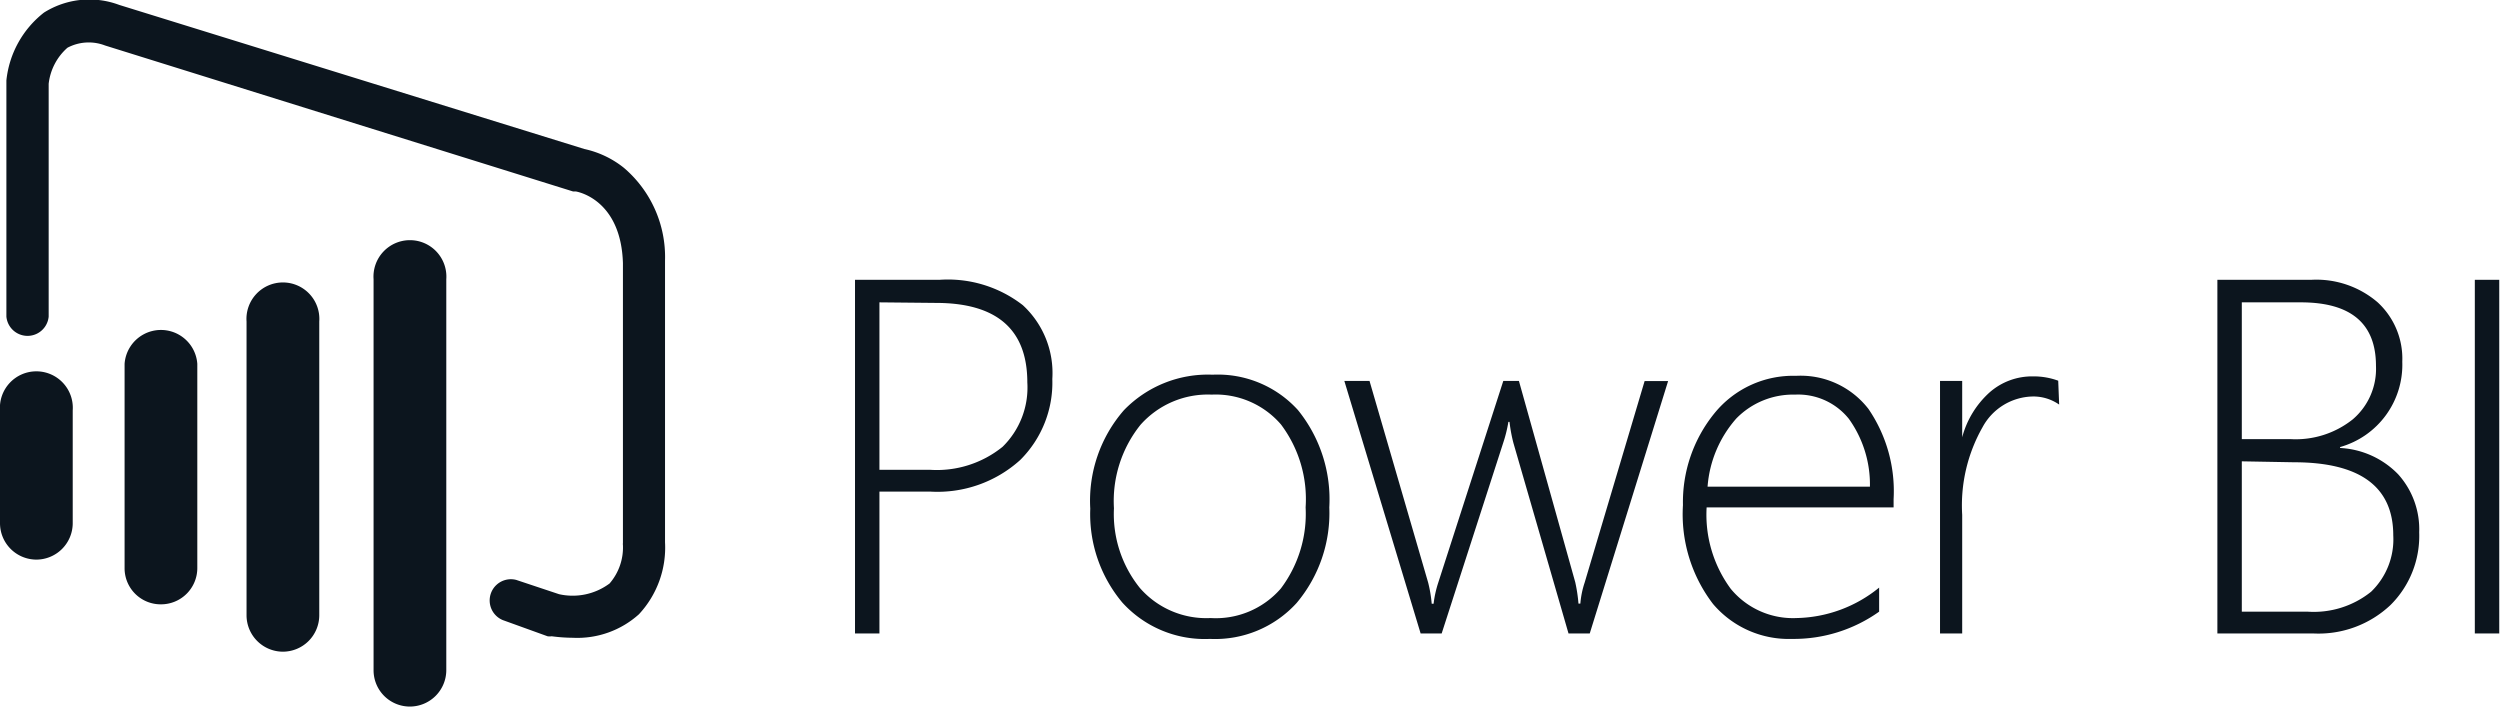
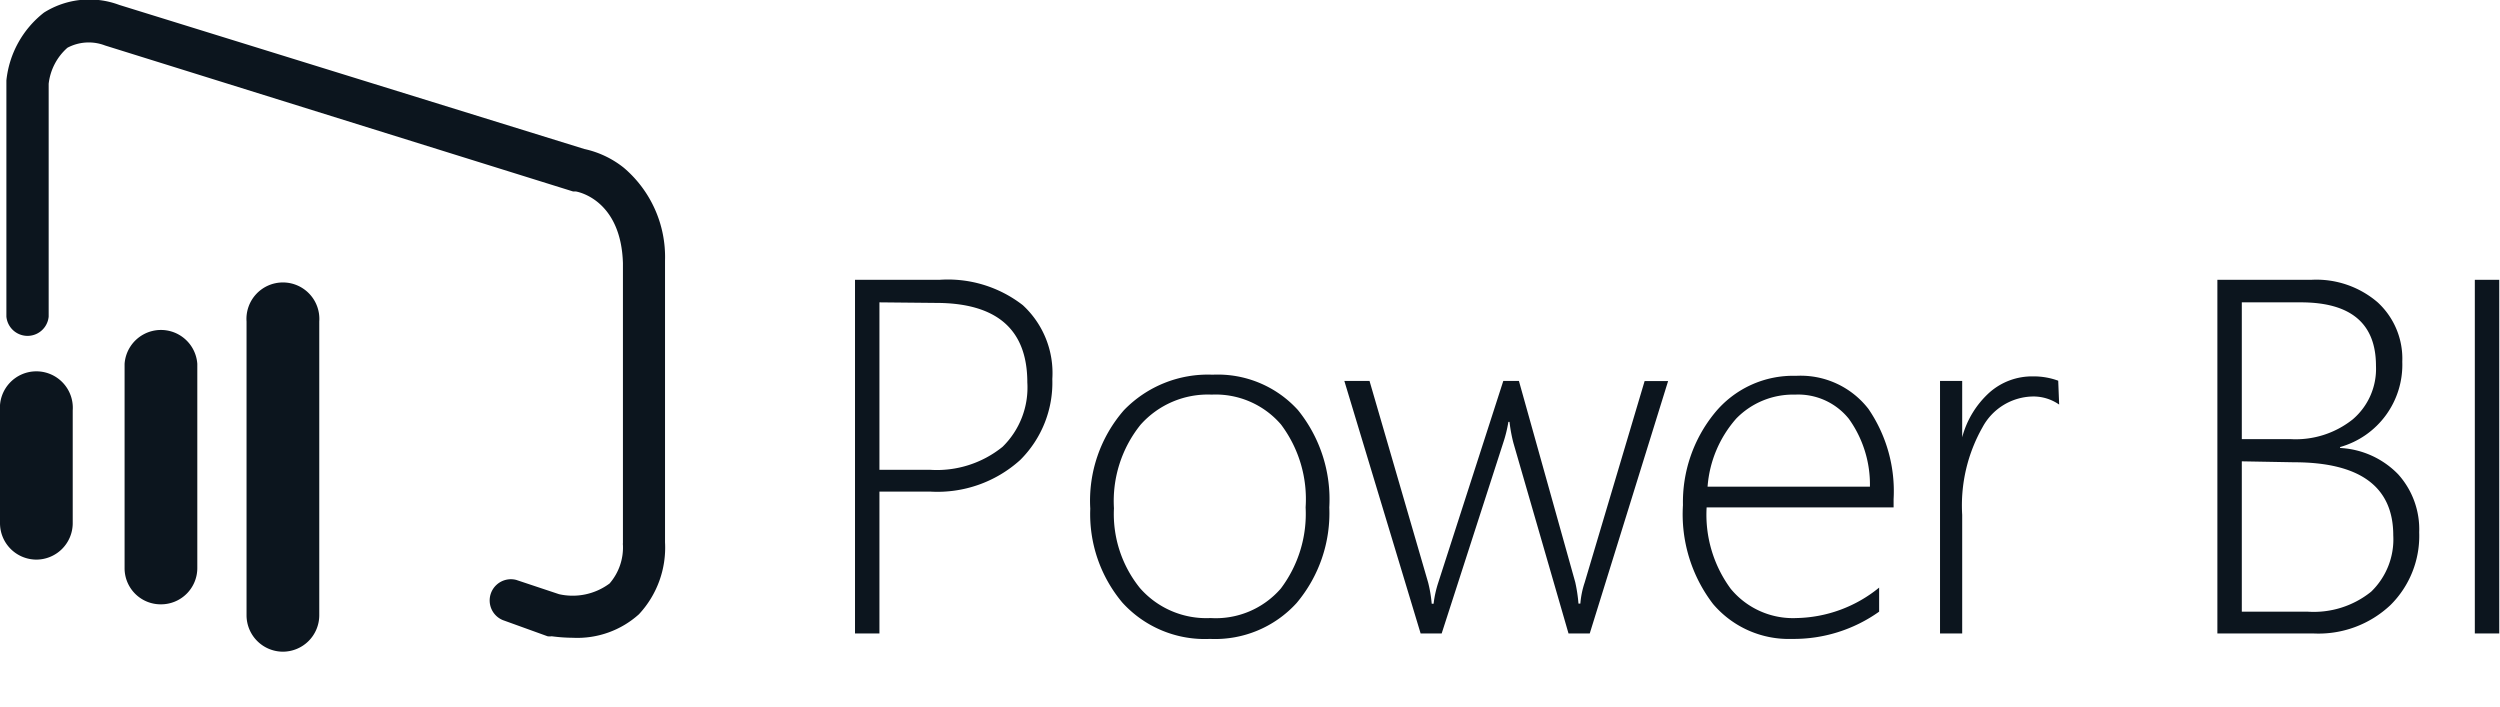
<svg xmlns="http://www.w3.org/2000/svg" viewBox="0 0 133.04 37.6">
  <defs>
    <style>.cls-1{fill:#0c151e;}</style>
  </defs>
  <title>Asset 24</title>
  <g id="Layer_2" data-name="Layer 2">
    <g id="ARTE">
      <path class="cls-1" d="M46.8,26.16v7.55H45.5V14.89H50a6.5,6.5,0,0,1,4.43,1.35A4.91,4.91,0,0,1,56,20.17a5.8,5.8,0,0,1-1.71,4.31,6.56,6.56,0,0,1-4.8,1.68Zm0-10.07V25h2.68a5.56,5.56,0,0,0,3.87-1.22,4.41,4.41,0,0,0,1.32-3.43q0-4.23-4.87-4.23Z" />
      <path class="cls-1" d="M64.39,34a5.92,5.92,0,0,1-4.66-1.93,7.32,7.32,0,0,1-1.71-5,7.33,7.33,0,0,1,1.79-5.24,6.21,6.21,0,0,1,4.72-1.89,5.76,5.76,0,0,1,4.54,1.88A7.55,7.55,0,0,1,70.74,27,7.43,7.43,0,0,1,69,32.09,5.86,5.86,0,0,1,64.39,34Zm.09-13a4.79,4.79,0,0,0-3.79,1.61,6.48,6.48,0,0,0-1.41,4.44,6.27,6.27,0,0,0,1.38,4.24,4.69,4.69,0,0,0,3.76,1.6,4.58,4.58,0,0,0,3.74-1.57A6.61,6.61,0,0,0,69.48,27a6.61,6.61,0,0,0-1.31-4.41A4.59,4.59,0,0,0,64.48,21Z" />
      <path class="cls-1" d="M84.6,33.71H83.47L80.54,23.58a8,8,0,0,1-.21-1.13h-.06a7.07,7.07,0,0,1-.27,1.1L76.72,33.71H75.6L71.54,20.27h1.34L76,31a7.07,7.07,0,0,1,.19,1.13h.1A5.79,5.79,0,0,1,76.54,31L80,20.27h.83l3,10.72A8.32,8.32,0,0,1,84,32.12h.1A4.7,4.7,0,0,1,84.33,31l3.19-10.72h1.25Z" />
      <path class="cls-1" d="M90.82,27a6.65,6.65,0,0,0,1.28,4.33,4.29,4.29,0,0,0,3.51,1.56A7.16,7.16,0,0,0,100,31.27v1.28A7.83,7.83,0,0,1,95.36,34a5.28,5.28,0,0,1-4.2-1.86,7.85,7.85,0,0,1-1.6-5.26A7.5,7.5,0,0,1,91.23,22a5.39,5.39,0,0,1,4.35-2,4.56,4.56,0,0,1,3.85,1.76,7.75,7.75,0,0,1,1.34,4.8V27Zm8.69-1.1a6,6,0,0,0-1.12-3.61A3.46,3.46,0,0,0,95.53,21a4.22,4.22,0,0,0-3.13,1.27,6.17,6.17,0,0,0-1.53,3.63Z" />
      <path class="cls-1" d="M109.58,21.53a2.39,2.39,0,0,0-1.42-.43,3.1,3.1,0,0,0-2.66,1.64,8.43,8.43,0,0,0-1.08,4.66v6.31h-1.18V20.27h1.18v3h0a4.91,4.91,0,0,1,1.46-2.39,3.42,3.42,0,0,1,2.31-.85,3.76,3.76,0,0,1,1.34.23Z" />
      <path class="cls-1" d="M118,33.71V14.89H123a5,5,0,0,1,3.53,1.2,4.07,4.07,0,0,1,1.31,3.16,4.55,4.55,0,0,1-3.31,4.54v.05a4.63,4.63,0,0,1,3.09,1.4,4.37,4.37,0,0,1,1.12,3.09,5.18,5.18,0,0,1-1.53,3.87,5.58,5.58,0,0,1-4.11,1.51Zm1.3-17.62v7.28h2.62a4.87,4.87,0,0,0,3.28-1.05,3.53,3.53,0,0,0,1.24-2.85c0-2.26-1.34-3.38-4-3.38Zm0,8.46v8h3.49a4.87,4.87,0,0,0,3.39-1.06,3.87,3.87,0,0,0,1.18-3c0-2.59-1.77-3.89-5.29-3.89Z" />
      <path class="cls-1" d="M133,14.89v1.18h0V32.52h0v1.19h-1.3V32.52h0V16.07h0V14.89Z" />
      <path class="cls-1" d="M1.94,29.78A1.94,1.94,0,0,1,0,27.84v-6a1.94,1.94,0,1,1,3.87,0v6A1.94,1.94,0,0,1,1.94,29.78Z" />
      <path class="cls-1" d="M8.56,32.16a1.92,1.92,0,0,1-1.93-1.93V19.36a1.94,1.94,0,0,1,3.87,0V30.23A1.93,1.93,0,0,1,8.56,32.16Z" />
      <path class="cls-1" d="M15.05,34.68a1.94,1.94,0,0,1-1.93-1.93V17.11a1.94,1.94,0,1,1,3.87,0V32.75A1.94,1.94,0,0,1,15.05,34.68Z" />
-       <path class="cls-1" d="M21.81,37.6a1.93,1.93,0,0,1-1.93-1.94V14.86a1.94,1.94,0,1,1,3.87,0v20.8A1.94,1.94,0,0,1,21.81,37.6Z" />
      <path class="cls-1" d="M30.49,33.94a9,9,0,0,1-1.13-.08.79.79,0,0,1-.22,0L26.76,33a1.13,1.13,0,0,1,.71-2.14l2.28.76a3.29,3.29,0,0,0,2.69-.57A2.93,2.93,0,0,0,33.15,29a.34.34,0,0,1,0-.1V14c-.1-3.24-2.22-3.76-2.5-3.81l-.15,0L5.59,2.42a2.42,2.42,0,0,0-2,.12,3,3,0,0,0-1,1.92V16.85a1.13,1.13,0,0,1-2.25,0V4.28a5.27,5.27,0,0,1,2-3.61,4.53,4.53,0,0,1,4-.41h0L31.1,7.93a5.09,5.09,0,0,1,2.1,1,6.23,6.23,0,0,1,2.19,4.93v15A5.2,5.2,0,0,1,34,32.69,4.9,4.9,0,0,1,30.49,33.94Z" />
    </g>
  </g>
</svg>